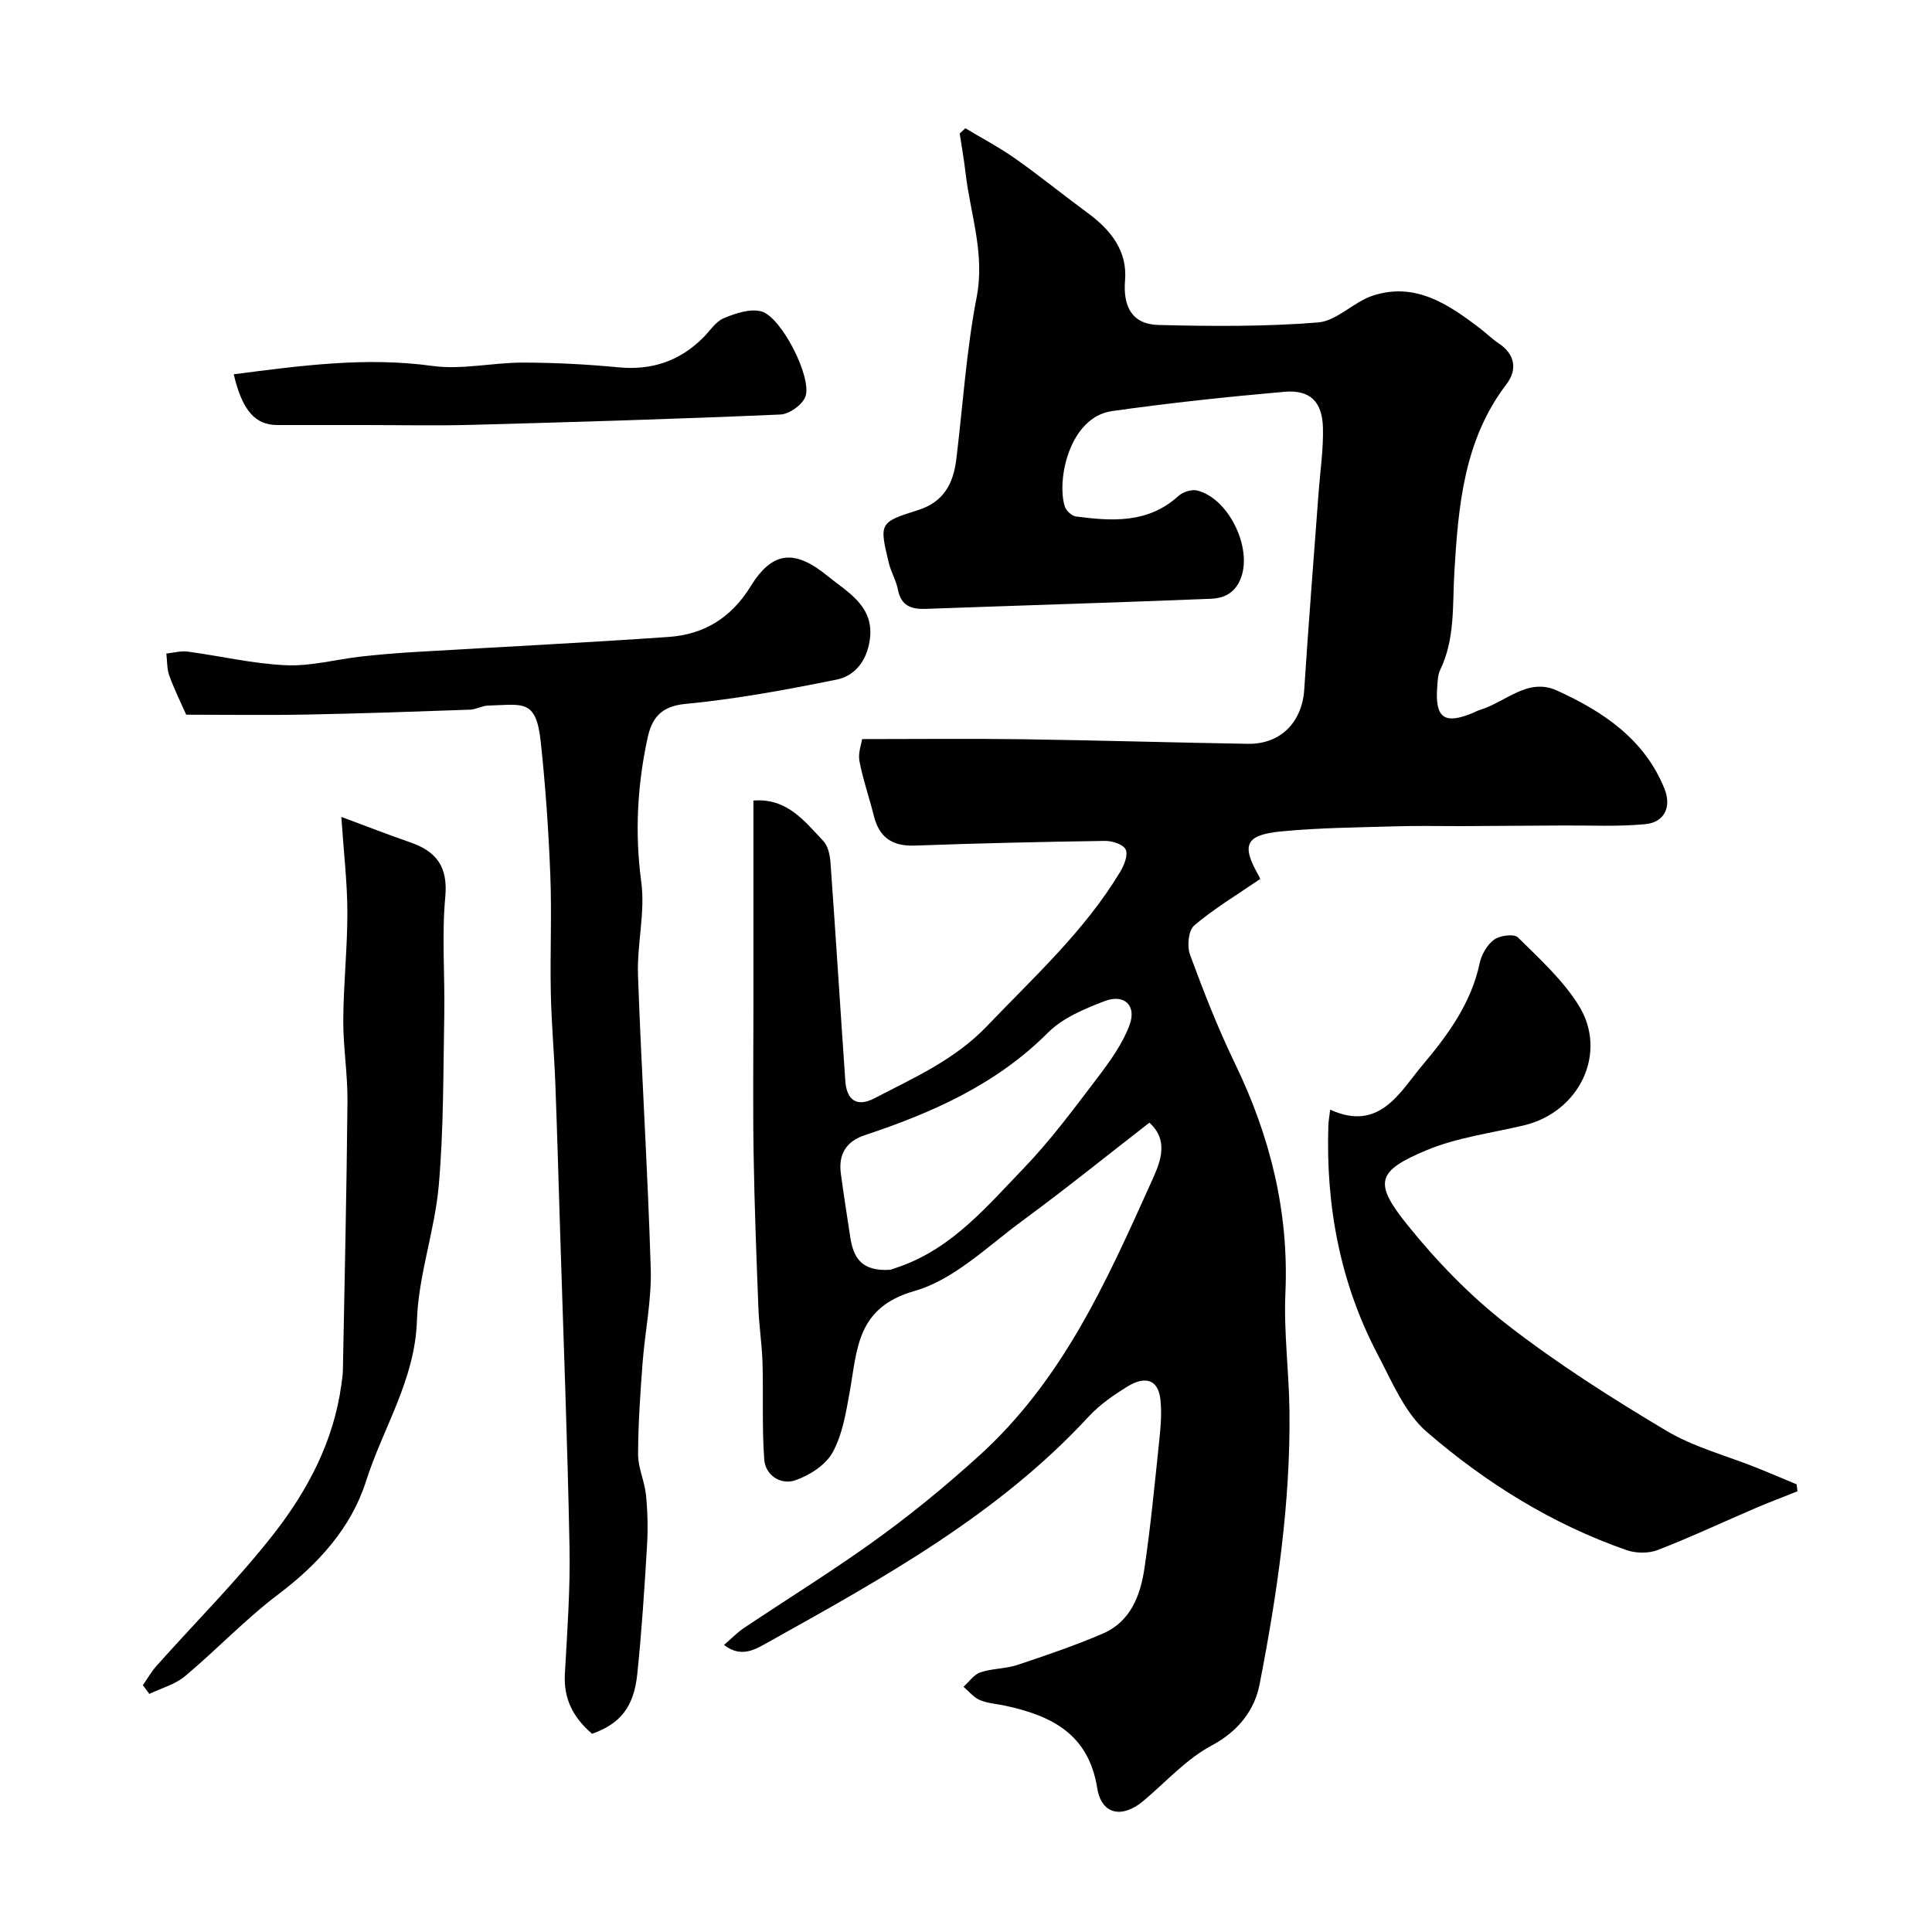
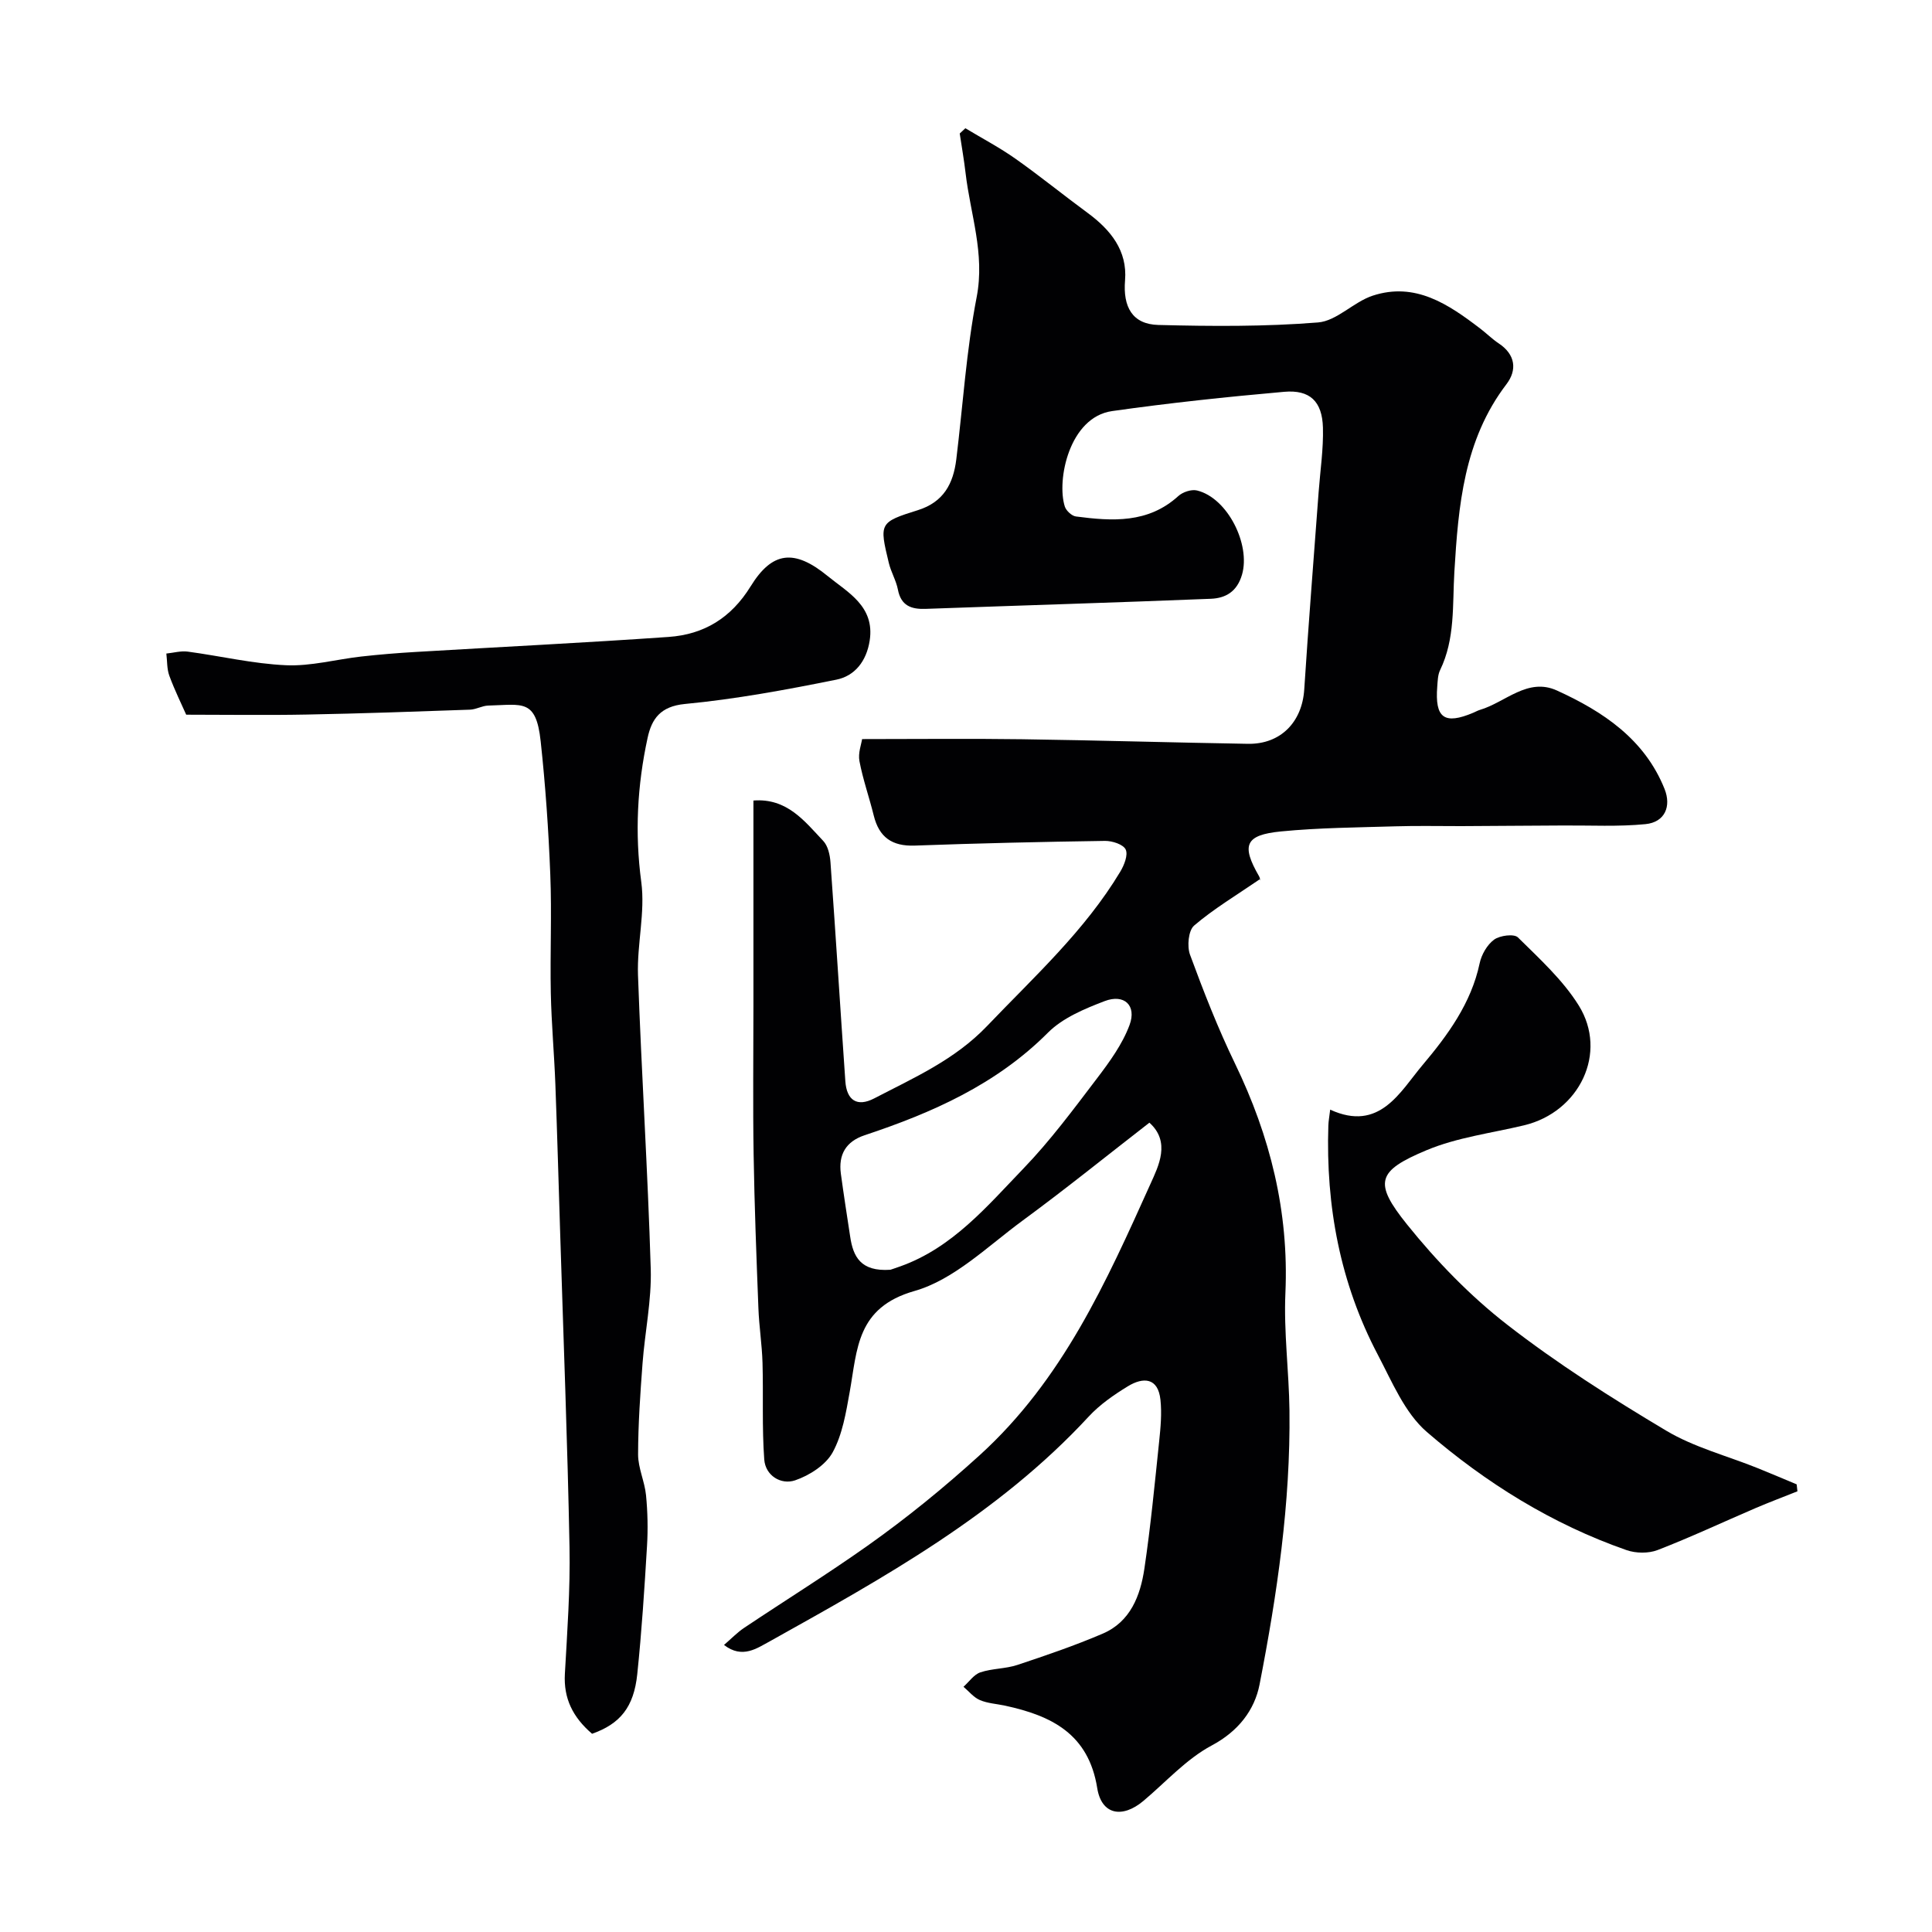
<svg xmlns="http://www.w3.org/2000/svg" enable-background="new 0 0 400 400" viewBox="0 0 400 400">
  <g fill="#010103">
    <path d="m149.9 340.57c1.51-1.3 2.74-2.59 4.18-3.55 8.51-5.69 17.21-11.1 25.56-17.01 8.09-5.73 15.72-11.94 23.14-18.68 17.24-15.65 26.27-35.93 35.44-56.28 1.63-3.62 4.2-8.64-.25-12.61-8.81 6.83-17.38 13.76-26.25 20.27-7.22 5.3-14.2 12.25-22.4 14.58-12 3.42-11.81 12.04-13.39 20.85-.77 4.29-1.5 8.84-3.54 12.56-1.44 2.62-4.81 4.78-7.78 5.79-2.91.98-6.13-.97-6.38-4.31-.49-6.65-.17-13.36-.36-20.04-.11-3.77-.71-7.52-.85-11.29-.41-10.6-.82-21.19-.99-31.8-.17-10.33-.04-20.66-.04-30.99 0-9.02 0-18.04 0-27.06 0-5.16 0-10.32 0-15.26 6.96-.53 10.57 4.25 14.45 8.36.98 1.03 1.39 2.89 1.5 4.41 1.09 15.12 2.03 30.24 3.08 45.36.28 3.94 2.43 5.38 5.98 3.54 8.22-4.28 16.65-7.96 23.37-14.99 9.75-10.21 20.22-19.71 27.57-31.95.81-1.35 1.65-3.46 1.12-4.59-.5-1.06-2.79-1.8-4.28-1.78-13.13.19-26.27.49-39.39.97-4.7.17-7.38-1.72-8.49-6.22-.93-3.77-2.24-7.46-2.96-11.26-.32-1.67.4-3.54.55-4.57 11.57 0 22.33-.12 33.09.03 15.6.22 31.2.69 46.8.95 6.77.11 11.22-4.52 11.65-11.26.88-13.63 1.97-27.25 2.98-40.88.33-4.44 1.01-8.9.89-13.32-.15-5.43-2.69-7.89-8.03-7.42-11.9 1.05-23.79 2.31-35.62 3.99-8.88 1.26-11.53 14.32-9.79 19.77.28.86 1.44 1.94 2.3 2.05 7.5.98 14.93 1.47 21.19-4.22.92-.84 2.73-1.45 3.89-1.16 6.33 1.55 11.11 11.19 9.31 17.41-1.03 3.55-3.4 4.88-6.44 5.01-19.68.79-39.37 1.38-59.05 2.09-3.01.11-5.12-.65-5.76-4-.37-1.89-1.43-3.63-1.88-5.51-1.98-8.22-2-8.42 6-10.92 5.37-1.68 7.35-5.51 7.97-10.52 1.37-11.21 2.08-22.55 4.22-33.61 1.74-9.01-1.31-17.16-2.3-25.69-.32-2.73-.8-5.45-1.21-8.17.39-.36.78-.73 1.17-1.09 3.48 2.1 7.1 4 10.41 6.34 5.07 3.58 9.89 7.51 14.89 11.18 4.76 3.5 8.27 7.82 7.76 13.98-.45 5.46 1.48 9.09 6.9 9.23 11.02.28 22.09.36 33.05-.52 3.89-.31 7.34-4.23 11.31-5.54 8.82-2.9 15.69 1.77 22.28 6.81 1.3.99 2.47 2.17 3.83 3.07 3.48 2.31 3.83 5.52 1.59 8.45-8.82 11.56-9.96 25.2-10.78 38.86-.41 6.89.19 13.83-2.95 20.32-.48.99-.5 2.24-.59 3.39-.52 6.56 1.45 7.98 7.47 5.44.45-.19.88-.44 1.34-.58 5.29-1.55 9.89-6.78 15.96-4.02 9.56 4.35 18.17 10.09 22.29 20.39 1.42 3.55.12 6.88-3.96 7.28-5.62.55-11.32.24-16.98.28-3.86.03-7.73.05-11.59.07-3.19.02-6.37.05-9.56.06-4.52.01-9.05-.1-13.57.04-7.93.24-15.88.29-23.76 1.06-7.44.73-8.24 2.85-4.54 9.27.3.53.24 1.26.14.64-4.95 3.39-9.56 6.14-13.58 9.58-1.19 1.02-1.49 4.29-.85 6.03 2.81 7.63 5.78 15.24 9.32 22.55 7.27 15.04 11.17 30.64 10.43 47.48-.36 8.09.74 16.23.84 24.35.23 19.14-2.55 38.01-6.19 56.71-1.03 5.29-4.38 9.69-9.92 12.64-5.25 2.8-9.47 7.55-14.12 11.46-4.37 3.68-8.68 2.91-9.57-2.64-1.8-11.25-9.5-15-19.08-17.07-1.75-.38-3.61-.47-5.22-1.16-1.29-.55-2.27-1.81-3.39-2.75 1.16-1.03 2.15-2.54 3.5-2.99 2.45-.82 5.2-.72 7.65-1.53 5.95-1.98 11.91-4.01 17.67-6.48 5.73-2.45 7.79-7.83 8.63-13.44 1.3-8.75 2.14-17.56 3.06-26.36.3-2.86.57-5.78.27-8.61-.49-4.62-3.55-4.75-6.74-2.81-2.91 1.78-5.83 3.8-8.13 6.29-18.7 20.23-42.4 33.34-66.03 46.53-2.55 1.35-5.64 3.71-9.46.74zm34.44-77.68c-.08.03.99-.32 2.05-.7 10.8-3.85 17.95-12.42 25.51-20.27 5.55-5.76 10.36-12.26 15.22-18.65 2.61-3.43 5.26-7.07 6.74-11.05 1.51-4.07-1.11-6.5-5.16-4.95-4.16 1.59-8.67 3.47-11.72 6.52-10.72 10.75-23.96 16.59-37.97 21.25-3.87 1.29-5.45 4-4.92 7.96.59 4.35 1.27 8.69 1.93 13.03.61 4.1 2.13 7.29 8.32 6.86z" />
    <path d="m122.58 358.96c-4.01-3.45-5.91-7.33-5.63-12.39.49-8.75 1.13-17.53.96-26.29-.41-21.53-1.25-43.05-1.92-64.57-.33-10.43-.62-20.86-1.01-31.29-.24-6.27-.81-12.53-.94-18.8-.17-8.19.22-16.4-.11-24.59-.36-9.2-1-18.4-1.99-27.56-.96-8.87-3.77-7.56-10.84-7.39-1.27.03-2.53.81-3.8.85-11.26.4-22.52.8-33.78 1.01-8.25.16-16.5.03-24.97.03-.96-2.18-2.39-5.06-3.49-8.06-.52-1.42-.43-3.06-.62-4.6 1.48-.15 2.99-.59 4.43-.4 6.79.91 13.54 2.52 20.35 2.82 5.14.23 10.35-1.21 15.55-1.8 3.75-.42 7.52-.73 11.29-.95 17.46-1.04 34.92-1.89 52.37-3.11 7.31-.51 12.93-3.91 16.99-10.49 4.44-7.19 9-7.81 15.96-2.1 4.08 3.34 9.78 6.22 8.68 13.34-.66 4.27-3.08 7.33-6.91 8.1-10.37 2.09-20.83 4.03-31.34 5.03-5.09.49-6.88 3.09-7.73 7.01-2.14 9.85-2.67 19.71-1.31 29.86.84 6.27-.9 12.84-.68 19.25.72 20.29 2.03 40.56 2.64 60.86.19 6.5-1.21 13.03-1.7 19.56-.47 6.27-.91 12.57-.92 18.85 0 2.8 1.36 5.58 1.64 8.41.34 3.47.42 7.01.21 10.49-.53 8.86-1.1 17.73-2.02 26.56-.71 6.87-3.56 10.31-9.36 12.36z" />
    <path d="m372.14 308.76c-2.92 1.17-5.86 2.27-8.75 3.51-6.73 2.89-13.37 6.01-20.2 8.65-1.89.73-4.51.69-6.45.01-15.39-5.37-29.11-13.91-41.32-24.45-4.59-3.96-7.21-10.4-10.16-16-7.8-14.82-10.78-30.77-10.24-47.44.03-.95.22-1.9.38-3.3 10.24 4.7 14.46-3.7 19.13-9.24 5.15-6.11 10.06-12.76 11.81-21.04.38-1.81 1.55-3.86 3-4.92 1.2-.87 4.14-1.25 4.93-.46 4.48 4.43 9.3 8.81 12.59 14.09 6.1 9.8.15 22.06-11.3 24.81-6.76 1.62-13.85 2.5-20.19 5.15-10.3 4.31-11.04 6.69-4.05 15.39 6.1 7.59 13.06 14.79 20.74 20.75 10.39 8.07 21.6 15.19 32.92 21.94 5.79 3.45 12.59 5.2 18.92 7.75 2.71 1.09 5.39 2.24 8.08 3.36.05.47.1.95.16 1.44z" />
-     <path d="m29.58 348.89c.94-1.35 1.77-2.8 2.85-4.02 8.11-9.1 16.79-17.75 24.27-27.33 7.02-9 12.39-19.16 13.97-30.83.13-.98.3-1.96.32-2.95.35-18.59.78-37.19.95-55.78.05-5.6-.9-11.2-.87-16.8.04-7.43.86-14.86.85-22.3-.01-6.07-.74-12.14-1.25-19.75 5.39 2 9.77 3.72 14.21 5.25 5.47 1.88 7.89 5.03 7.31 11.32-.75 8.09-.06 16.31-.21 24.47-.22 11.77-.11 23.57-1.14 35.28-.83 9.39-4.22 18.61-4.52 27.97-.4 12.3-7.04 22.23-10.55 33.28-3.04 9.58-9.87 17.14-18.14 23.38-6.82 5.15-12.76 11.46-19.33 16.96-2.05 1.72-4.9 2.47-7.39 3.67-.45-.61-.89-1.21-1.33-1.82z" />
-     <path d="m48.39 77.49c13.95-1.8 27.36-3.63 41.12-1.73 6.1.84 12.5-.7 18.76-.69 6.59.01 13.21.35 19.78.98 6.88.66 12.63-1.28 17.49-6.1 1.42-1.4 2.61-3.37 4.32-4.08 2.43-1.01 5.51-2.04 7.83-1.38 4.05 1.16 10.37 13.44 9.1 17.52-.53 1.7-3.34 3.73-5.19 3.81-21.17.92-42.35 1.56-63.53 2.13-7.54.22-15.07.05-22.6.05-6.02 0-12.04.01-18.06 0-4.58-.01-7.25-3-9.02-10.51z" />
+     <path d="m48.39 77.49z" />
  </g>
</svg>